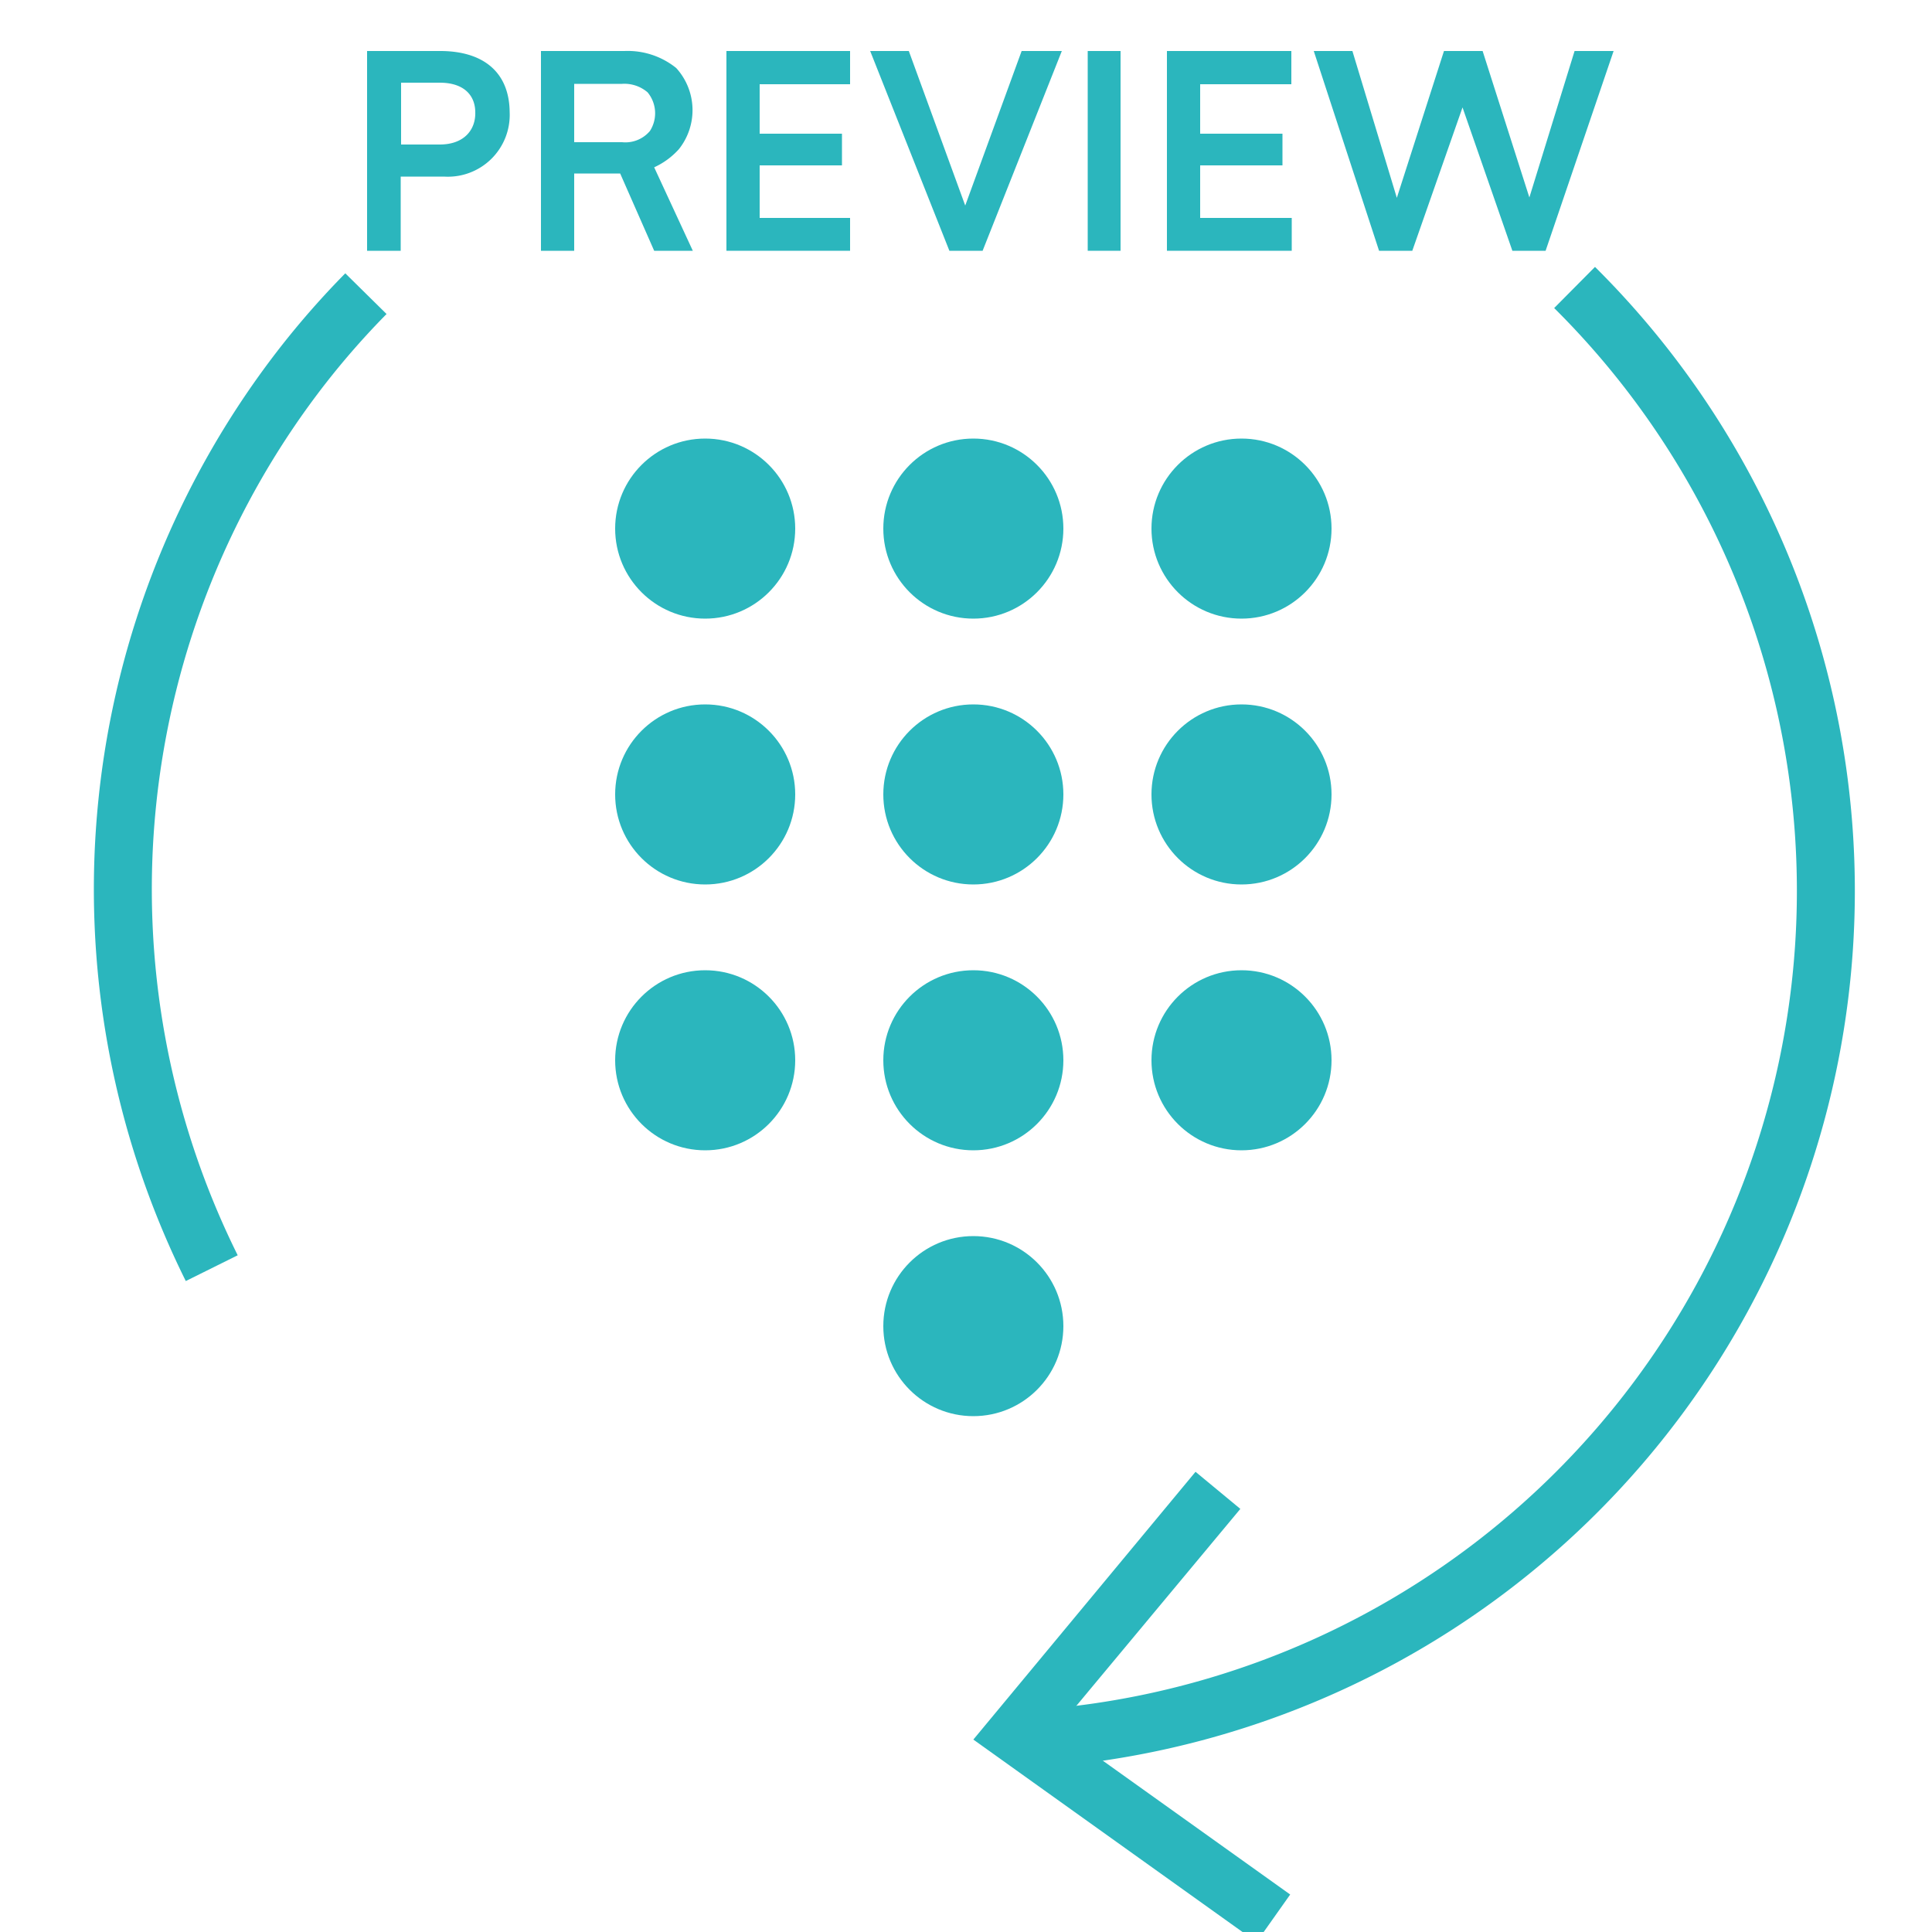
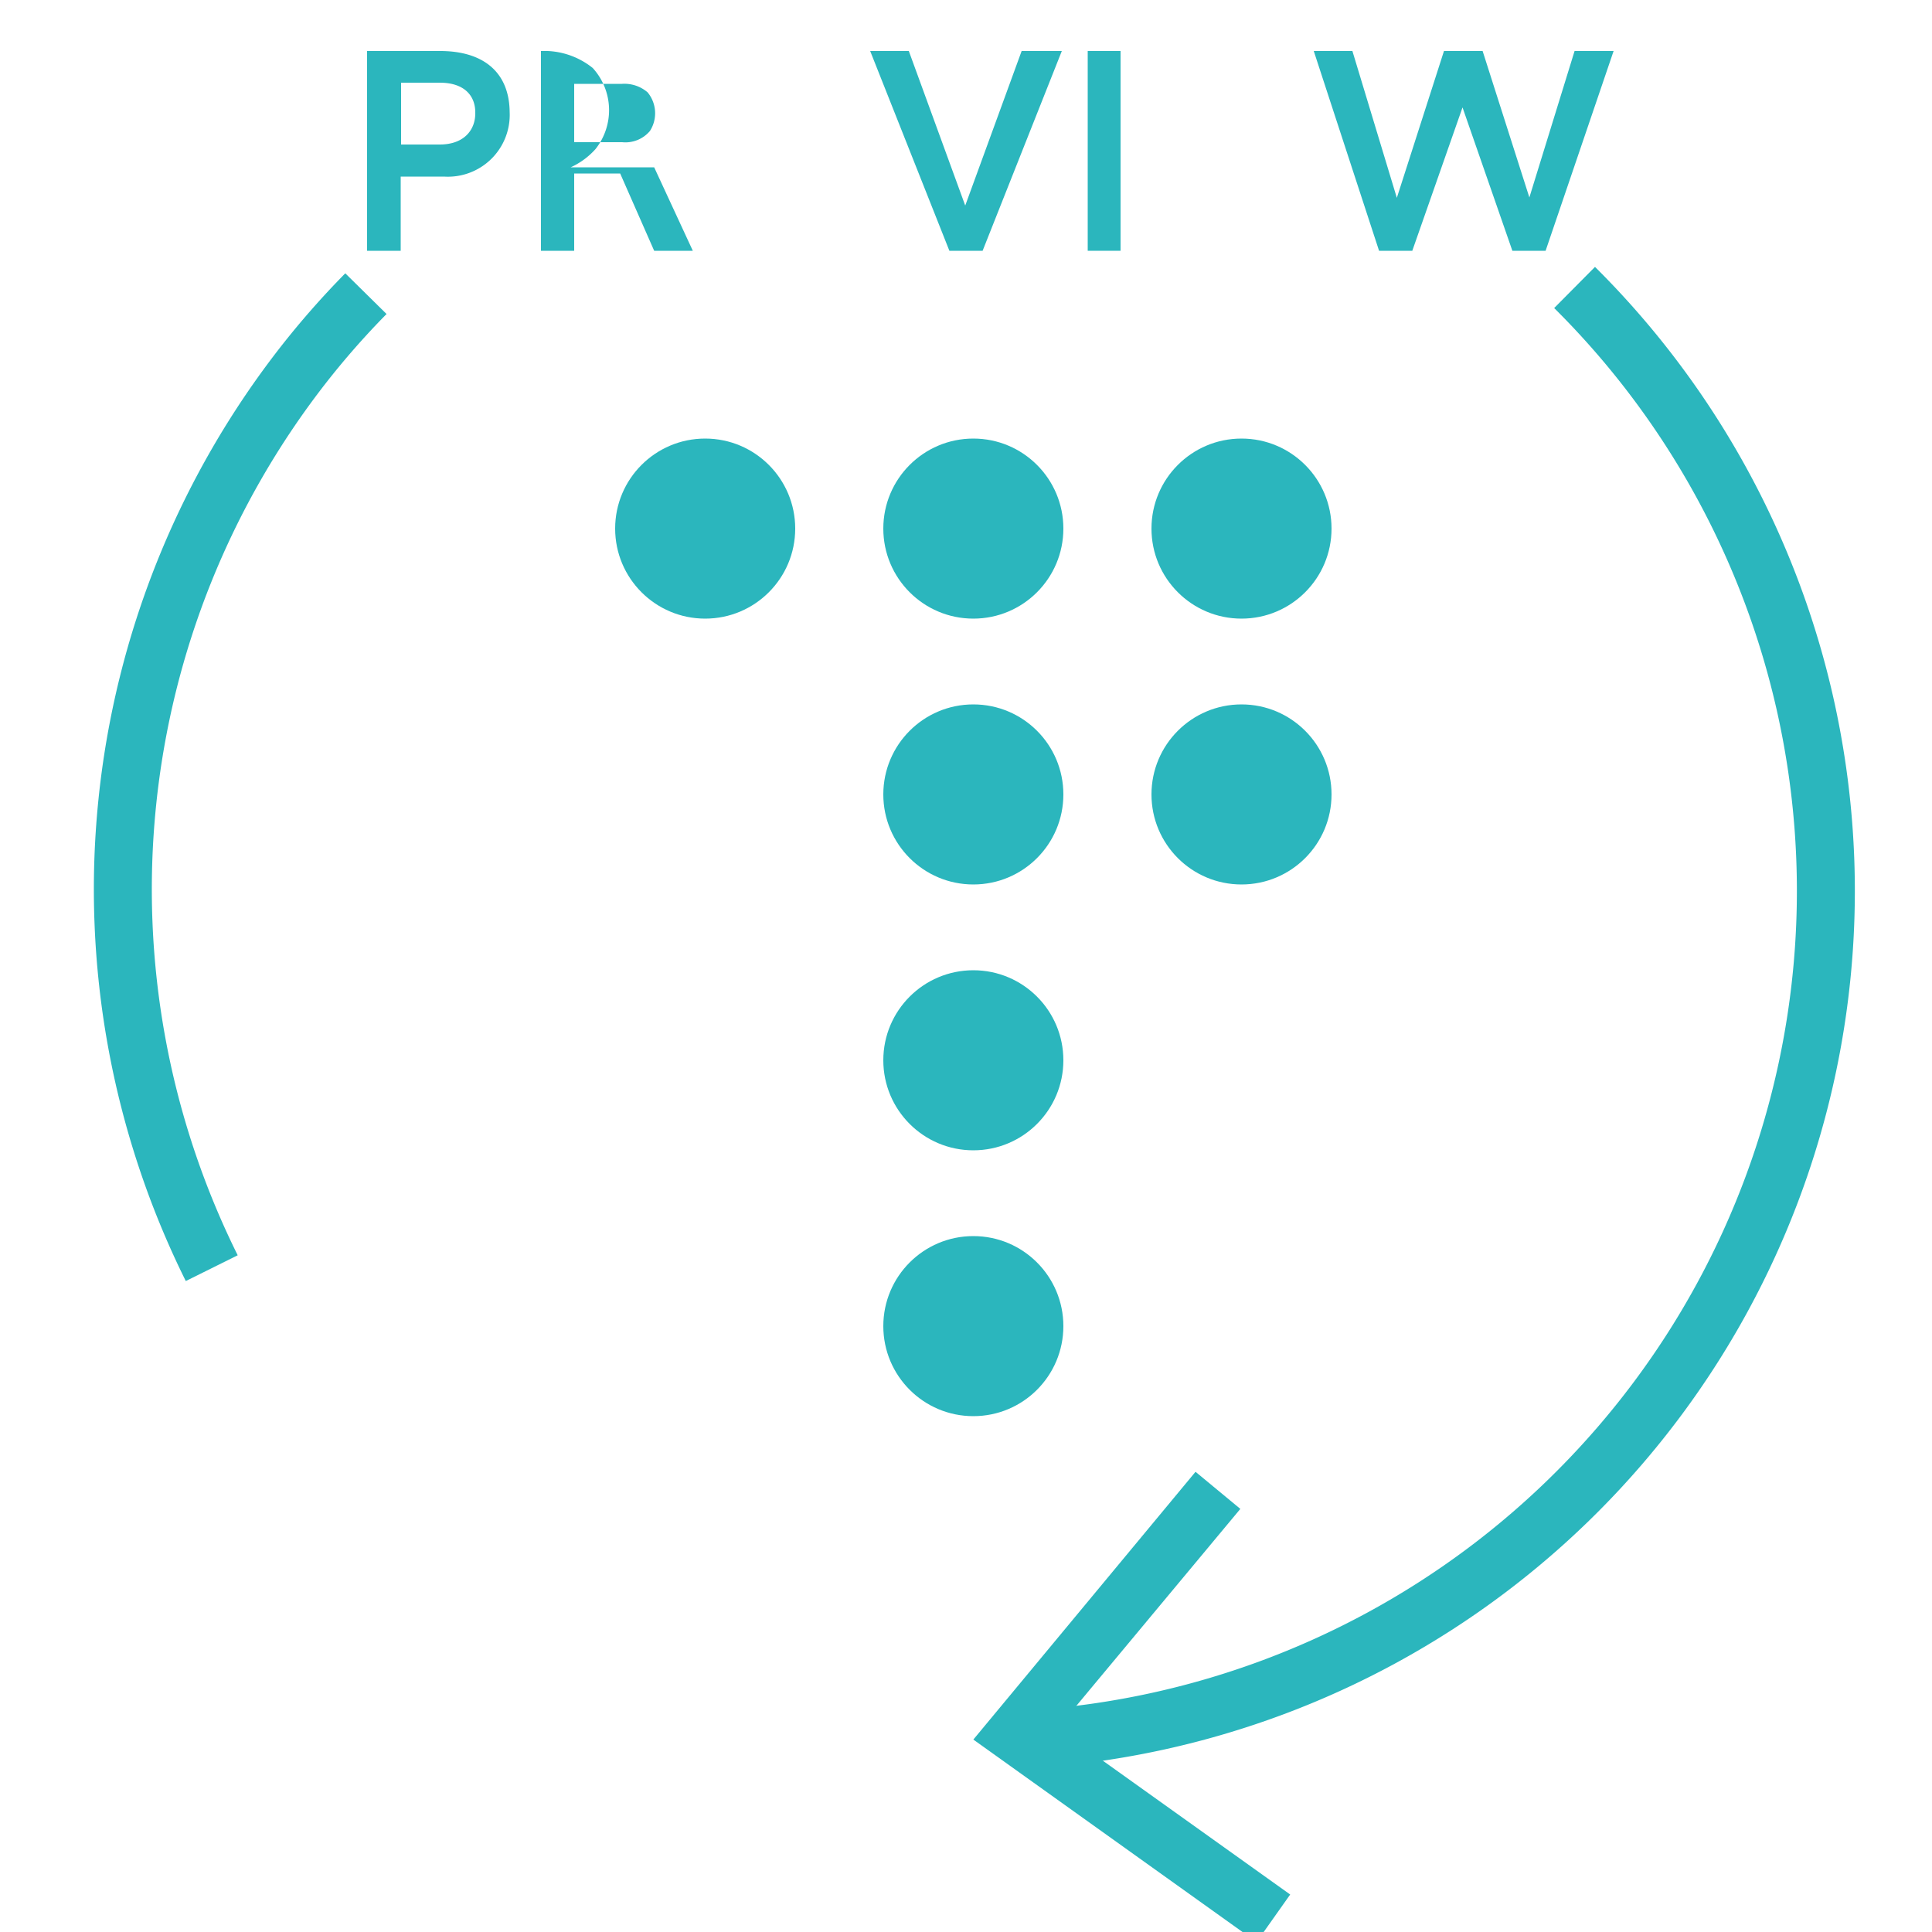
<svg xmlns="http://www.w3.org/2000/svg" viewBox="0 0 50 50">
  <g fill="#2bb6bd">
    <circle cx="18.25" cy="13.68" r="2.33" />
    <circle cx="25.19" cy="13.68" r="2.33" />
    <circle cx="32.13" cy="13.68" r="2.33" />
-     <circle cx="18.25" cy="20.56" r="2.33" />
    <circle cx="25.19" cy="20.56" r="2.33" />
    <circle cx="32.13" cy="20.56" r="2.33" />
    <circle cx="25.19" cy="34.32" r="2.33" />
-     <circle cx="18.25" cy="27.44" r="2.33" />
    <circle cx="25.19" cy="27.44" r="2.33" />
-     <circle cx="32.13" cy="27.44" r="2.33" />
    <path d="m11.49 4.57h-1.12v1.92h-.87v-5.17h1.89c1.11 0 1.79.54 1.8 1.58a1.6 1.6 0 0 1 -1.7 1.67zm.81-1.66c0-.44-.29-.77-.92-.77h-1v1.6h1c.62 0 .93-.37.92-.83z" />
-     <path d="m16.93 4.33 1 2.16h-1l-.88-2h-1.19v2h-.86v-5.17h2.16a2 2 0 0 1 1.34.44 1.62 1.62 0 0 1 .07 2.1 1.94 1.94 0 0 1 -.64.47zm-2.07-.65h1.24a.83.83 0 0 0 .72-.29.85.85 0 0 0 -.06-1 .92.92 0 0 0 -.66-.22h-1.24z" />
-     <path d="m22 5.64v.85h-3.2v-5.17h3.2v.86h-2.34v1.28h2.13v.82h-2.13v1.36z" />
+     <path d="m16.93 4.33 1 2.16h-1l-.88-2h-1.19v2h-.86v-5.17a2 2 0 0 1 1.34.44 1.62 1.62 0 0 1 .07 2.1 1.94 1.94 0 0 1 -.64.47zm-2.07-.65h1.24a.83.83 0 0 0 .72-.29.85.85 0 0 0 -.06-1 .92.92 0 0 0 -.66-.22h-1.24z" />
    <path d="m27.48 1.32-2.05 5.17h-.86l-2.05-5.17h1l1.46 4 1.46-4z" />
    <path d="m28.15 6.49v-5.17h.85v5.17z" />
-     <path d="m33.43 5.64v.85h-3.23v-5.17h3.22v.86h-2.36v1.28h2.13v.82h-2.13v1.36z" />
    <path d="m41.76 1.32-1.76 5.17h-.86l-1.29-3.71-1.3 3.71h-.86l-1.69-5.17h1l1.15 3.8 1.22-3.8h1l1.21 3.79 1.17-3.79z" />
  </g>
  <path d="m40.75 7.44a22 22 0 0 1 -13.93 37.56" fill="none" stroke="#2bb6bd" stroke-miterlimit="10" stroke-width="1.5" />
  <path d="m30.94 38.09 1.16.96-4.73 5.68 6.02 4.3-.87 1.23-7.33-5.24z" fill="#2bb6bd" />
  <path d="m5.48 32.82a22.05 22.05 0 0 1 2.38-23.39 21.5 21.5 0 0 1 1.61-1.83" fill="none" stroke="#2bb6bd" stroke-miterlimit="10" stroke-width="1.5" />
</svg>